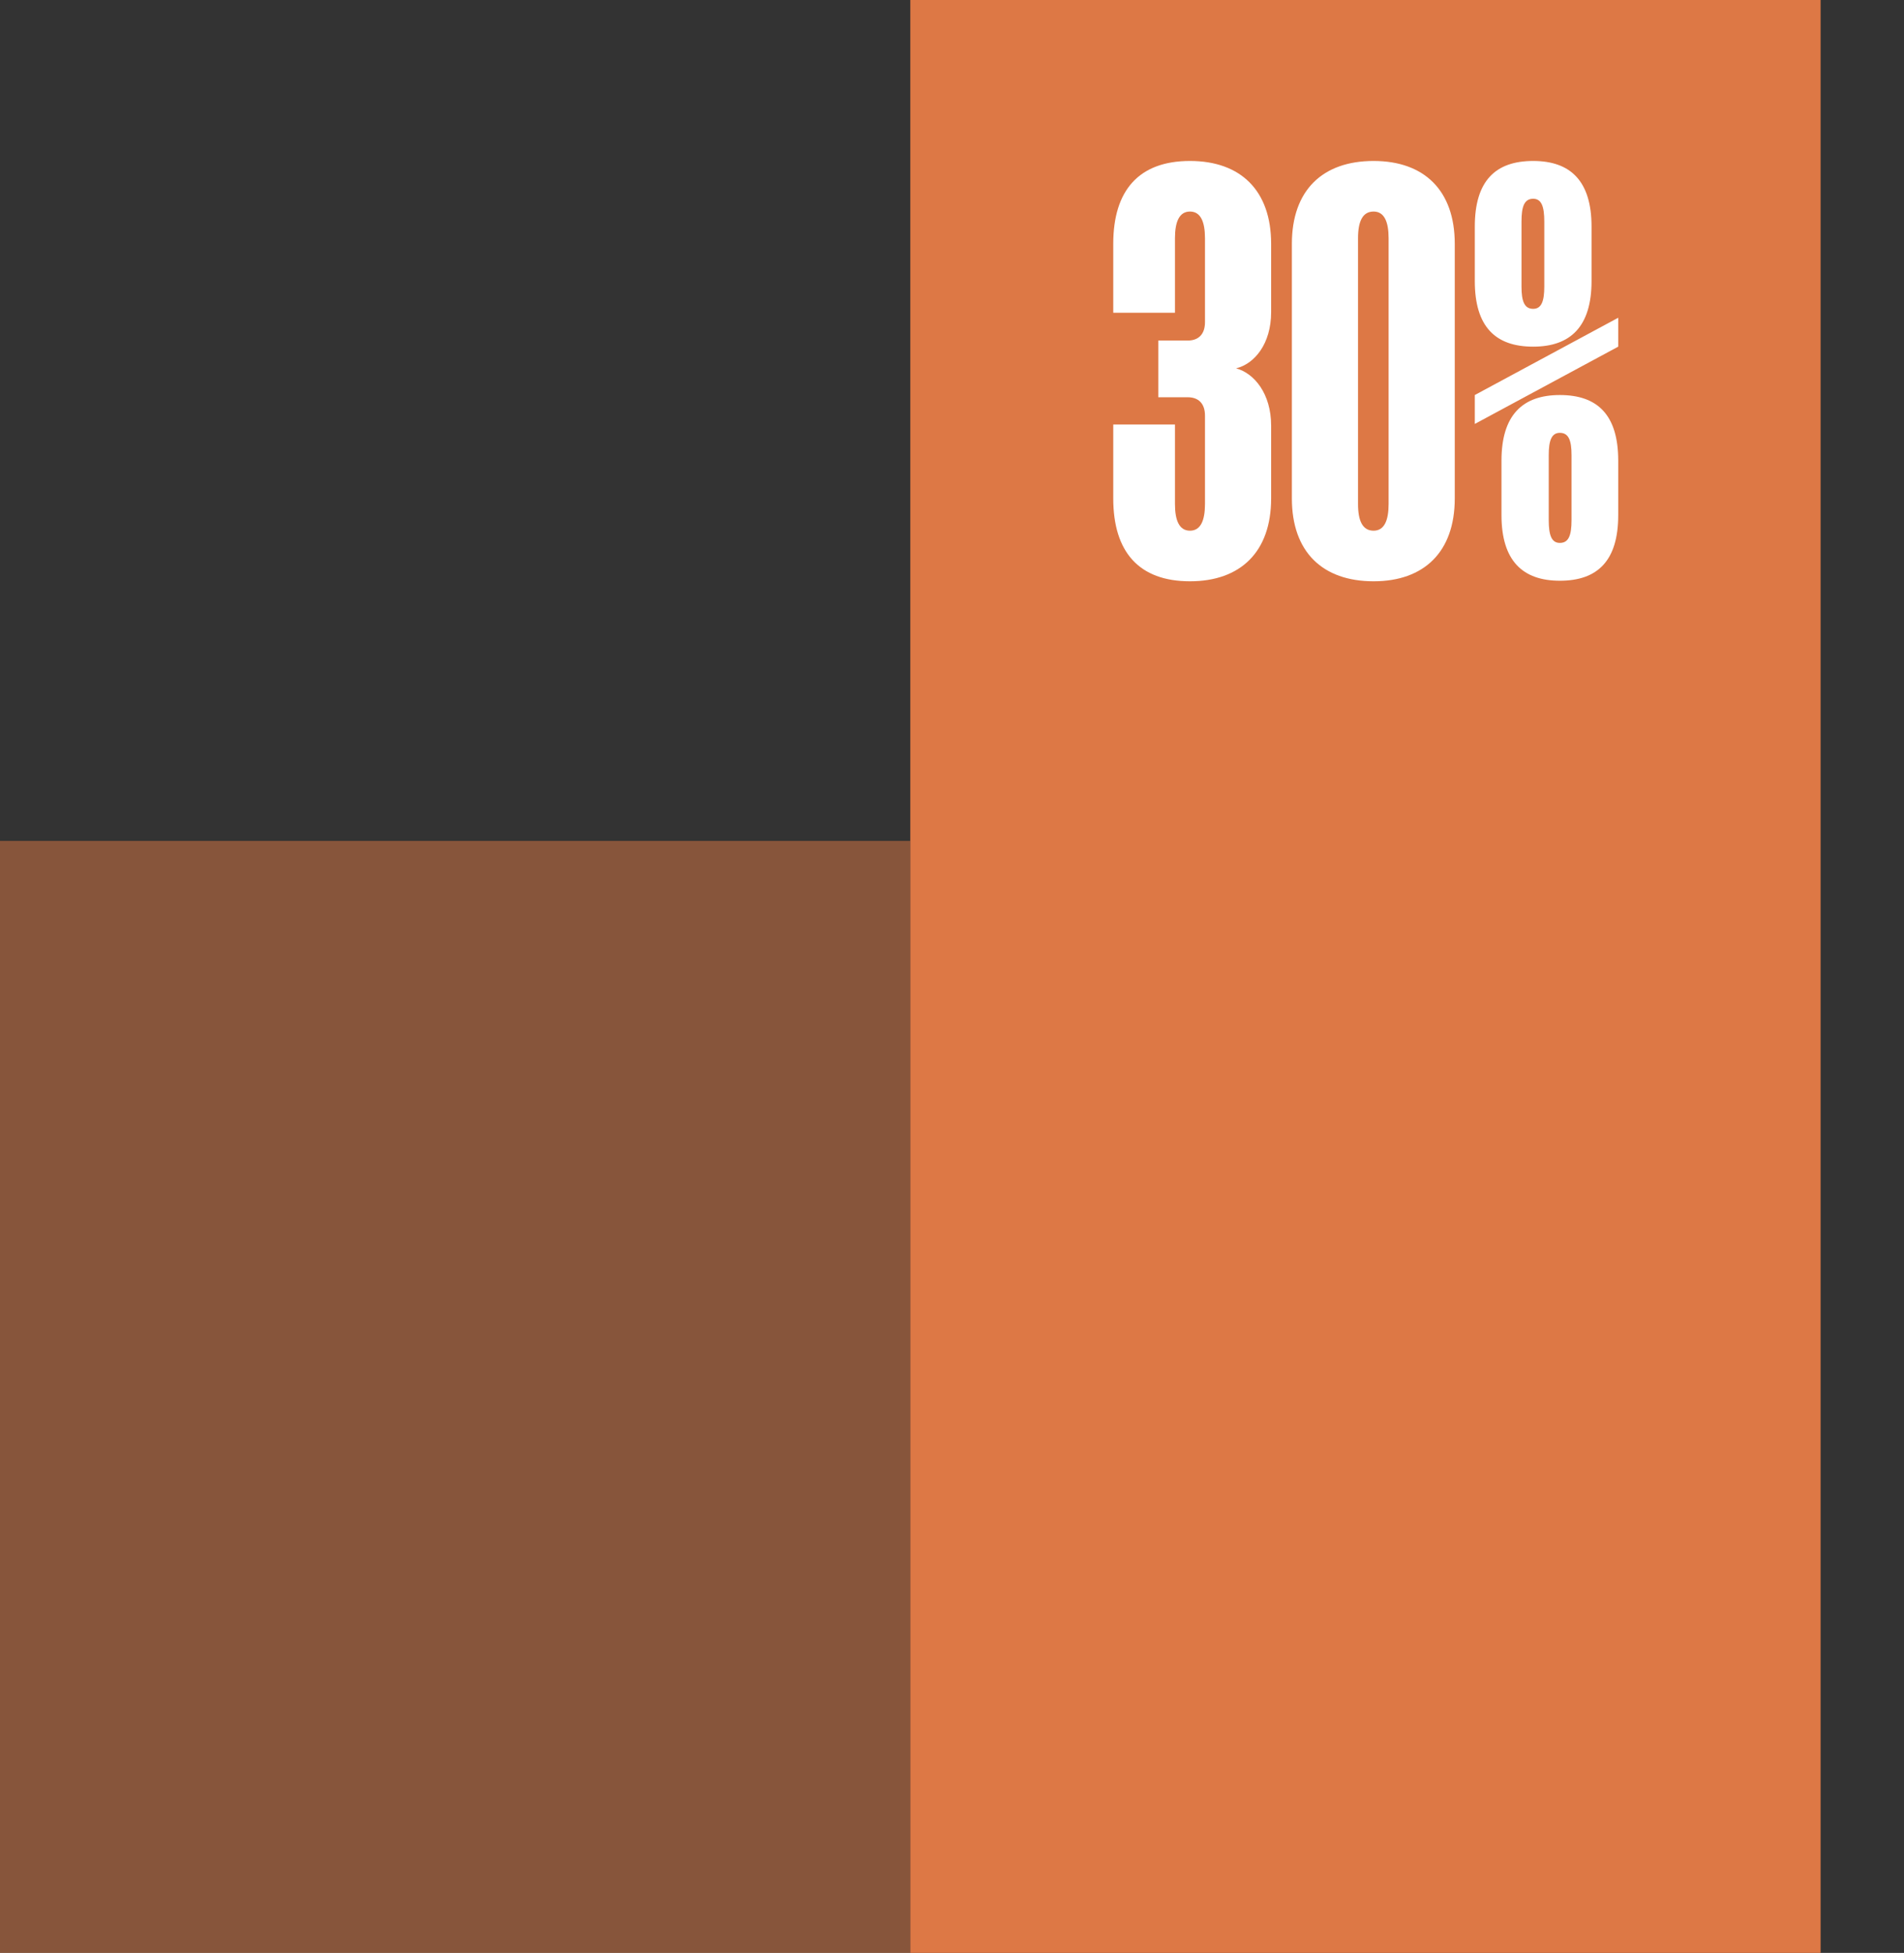
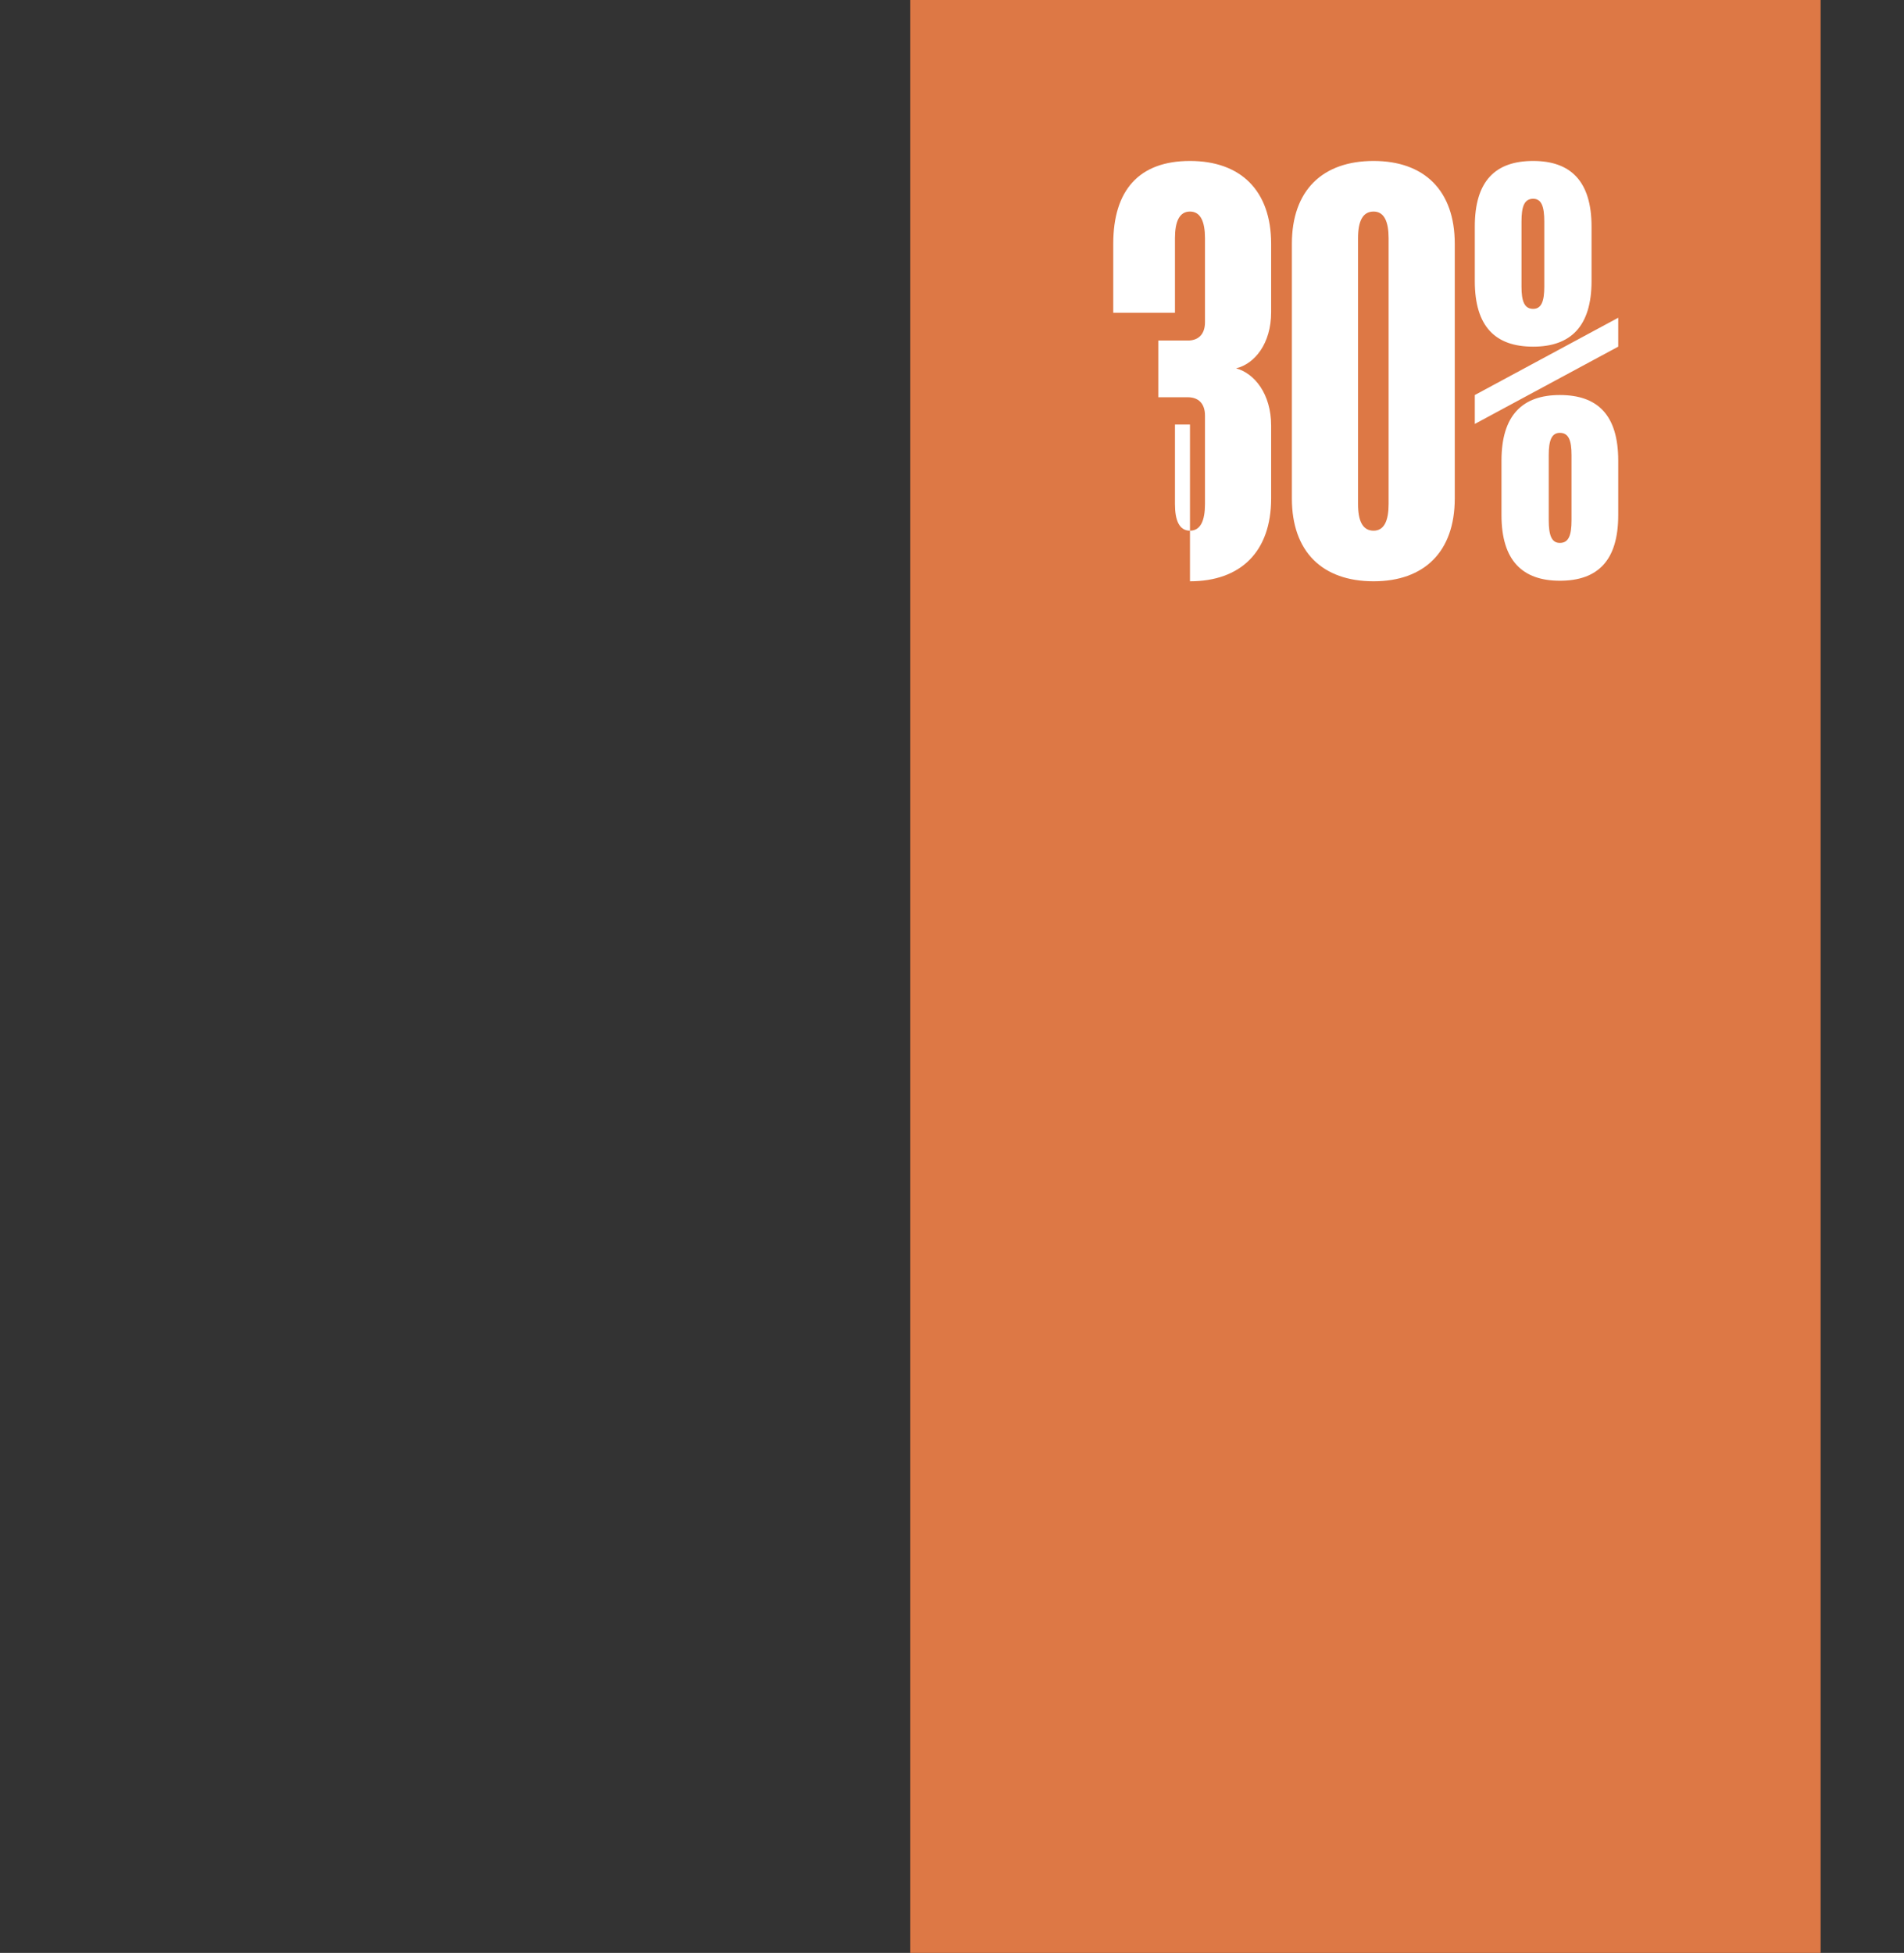
<svg xmlns="http://www.w3.org/2000/svg" width="274" height="281" viewBox="0 0 274 281" fill="none">
  <rect x="0" y="0" width="274" height="281" fill="#333333" stroke="none" />
-   <rect opacity="0.5" y="121" width="131" height="160" fill="#DD7845" />
  <rect x="131" width="131" height="281" fill="#DD7845" />
-   <path d="M173.406 59.8C173.406 58.04 172.446 57.16 170.926 57.16H166.686V49H170.926C172.446 49 173.406 48.12 173.406 46.36V34.28C173.406 31.88 172.766 30.44 171.246 30.44C169.726 30.44 169.086 31.88 169.086 34.28V45H160.206V35.08C160.206 27.4 163.886 23.16 171.246 23.16C178.526 23.16 182.926 27.4 182.926 35.08V44.92C182.926 49.48 180.526 52.36 177.886 53C180.526 53.72 182.926 56.68 182.926 61.24V71.72C182.926 79.4 178.526 83.64 171.246 83.64C163.886 83.64 160.206 79.4 160.206 71.72V61.08H169.086V72.52C169.086 74.92 169.726 76.36 171.246 76.36C172.766 76.36 173.406 74.92 173.406 72.52V59.8ZM209.351 35.08V71.72C209.351 79.4 204.951 83.64 197.671 83.64C190.311 83.64 185.911 79.4 185.911 71.72V35.08C185.911 27.4 190.311 23.16 197.671 23.16C204.951 23.16 209.351 27.4 209.351 35.08ZM195.431 72.52C195.431 74.92 196.071 76.36 197.671 76.36C199.191 76.36 199.831 74.92 199.831 72.52V34.28C199.831 31.88 199.191 30.44 197.671 30.44C196.071 30.44 195.431 31.88 195.431 34.28V72.52ZM229.035 40.44C229.035 47 225.995 49.88 220.635 49.88C215.195 49.88 212.235 47 212.235 40.44V32.6C212.235 26.04 215.195 23.16 220.635 23.16C225.995 23.16 229.035 26.04 229.035 32.6V40.44ZM222.235 31.88C222.235 29.72 221.835 28.6 220.635 28.6C219.355 28.6 218.955 29.72 218.955 31.88V41.24C218.955 43.32 219.355 44.44 220.635 44.44C221.835 44.44 222.235 43.32 222.235 41.24V31.88ZM232.875 45.72V49.88L212.235 61V56.84L232.875 45.72ZM216.075 74.12V66.28C216.075 59.72 219.115 56.84 224.475 56.84C229.915 56.84 232.875 59.72 232.875 66.28V74.12C232.875 80.68 229.915 83.56 224.475 83.56C219.115 83.56 216.075 80.68 216.075 74.12ZM222.875 65.48V74.84C222.875 77 223.275 78.12 224.475 78.12C225.755 78.12 226.155 77 226.155 74.84V65.48C226.155 63.4 225.755 62.28 224.475 62.28C223.275 62.28 222.875 63.4 222.875 65.48Z" fill="white" />
+   <path d="M173.406 59.8C173.406 58.04 172.446 57.16 170.926 57.16H166.686V49H170.926C172.446 49 173.406 48.12 173.406 46.36V34.28C173.406 31.88 172.766 30.44 171.246 30.44C169.726 30.44 169.086 31.88 169.086 34.28V45H160.206V35.08C160.206 27.4 163.886 23.16 171.246 23.16C178.526 23.16 182.926 27.4 182.926 35.08V44.92C182.926 49.48 180.526 52.36 177.886 53C180.526 53.72 182.926 56.68 182.926 61.24V71.72C182.926 79.4 178.526 83.64 171.246 83.64V61.08H169.086V72.52C169.086 74.92 169.726 76.36 171.246 76.36C172.766 76.36 173.406 74.92 173.406 72.52V59.8ZM209.351 35.08V71.72C209.351 79.4 204.951 83.64 197.671 83.64C190.311 83.64 185.911 79.4 185.911 71.72V35.08C185.911 27.4 190.311 23.16 197.671 23.16C204.951 23.16 209.351 27.4 209.351 35.08ZM195.431 72.52C195.431 74.92 196.071 76.36 197.671 76.36C199.191 76.36 199.831 74.92 199.831 72.52V34.28C199.831 31.88 199.191 30.44 197.671 30.44C196.071 30.44 195.431 31.88 195.431 34.28V72.52ZM229.035 40.44C229.035 47 225.995 49.88 220.635 49.88C215.195 49.88 212.235 47 212.235 40.44V32.6C212.235 26.04 215.195 23.16 220.635 23.16C225.995 23.16 229.035 26.04 229.035 32.6V40.44ZM222.235 31.88C222.235 29.72 221.835 28.6 220.635 28.6C219.355 28.6 218.955 29.72 218.955 31.88V41.24C218.955 43.32 219.355 44.44 220.635 44.44C221.835 44.44 222.235 43.32 222.235 41.24V31.88ZM232.875 45.72V49.88L212.235 61V56.84L232.875 45.72ZM216.075 74.12V66.28C216.075 59.72 219.115 56.84 224.475 56.84C229.915 56.84 232.875 59.72 232.875 66.28V74.12C232.875 80.68 229.915 83.56 224.475 83.56C219.115 83.56 216.075 80.68 216.075 74.12ZM222.875 65.48V74.84C222.875 77 223.275 78.12 224.475 78.12C225.755 78.12 226.155 77 226.155 74.84V65.48C226.155 63.4 225.755 62.28 224.475 62.28C223.275 62.28 222.875 63.4 222.875 65.48Z" fill="white" />
</svg>